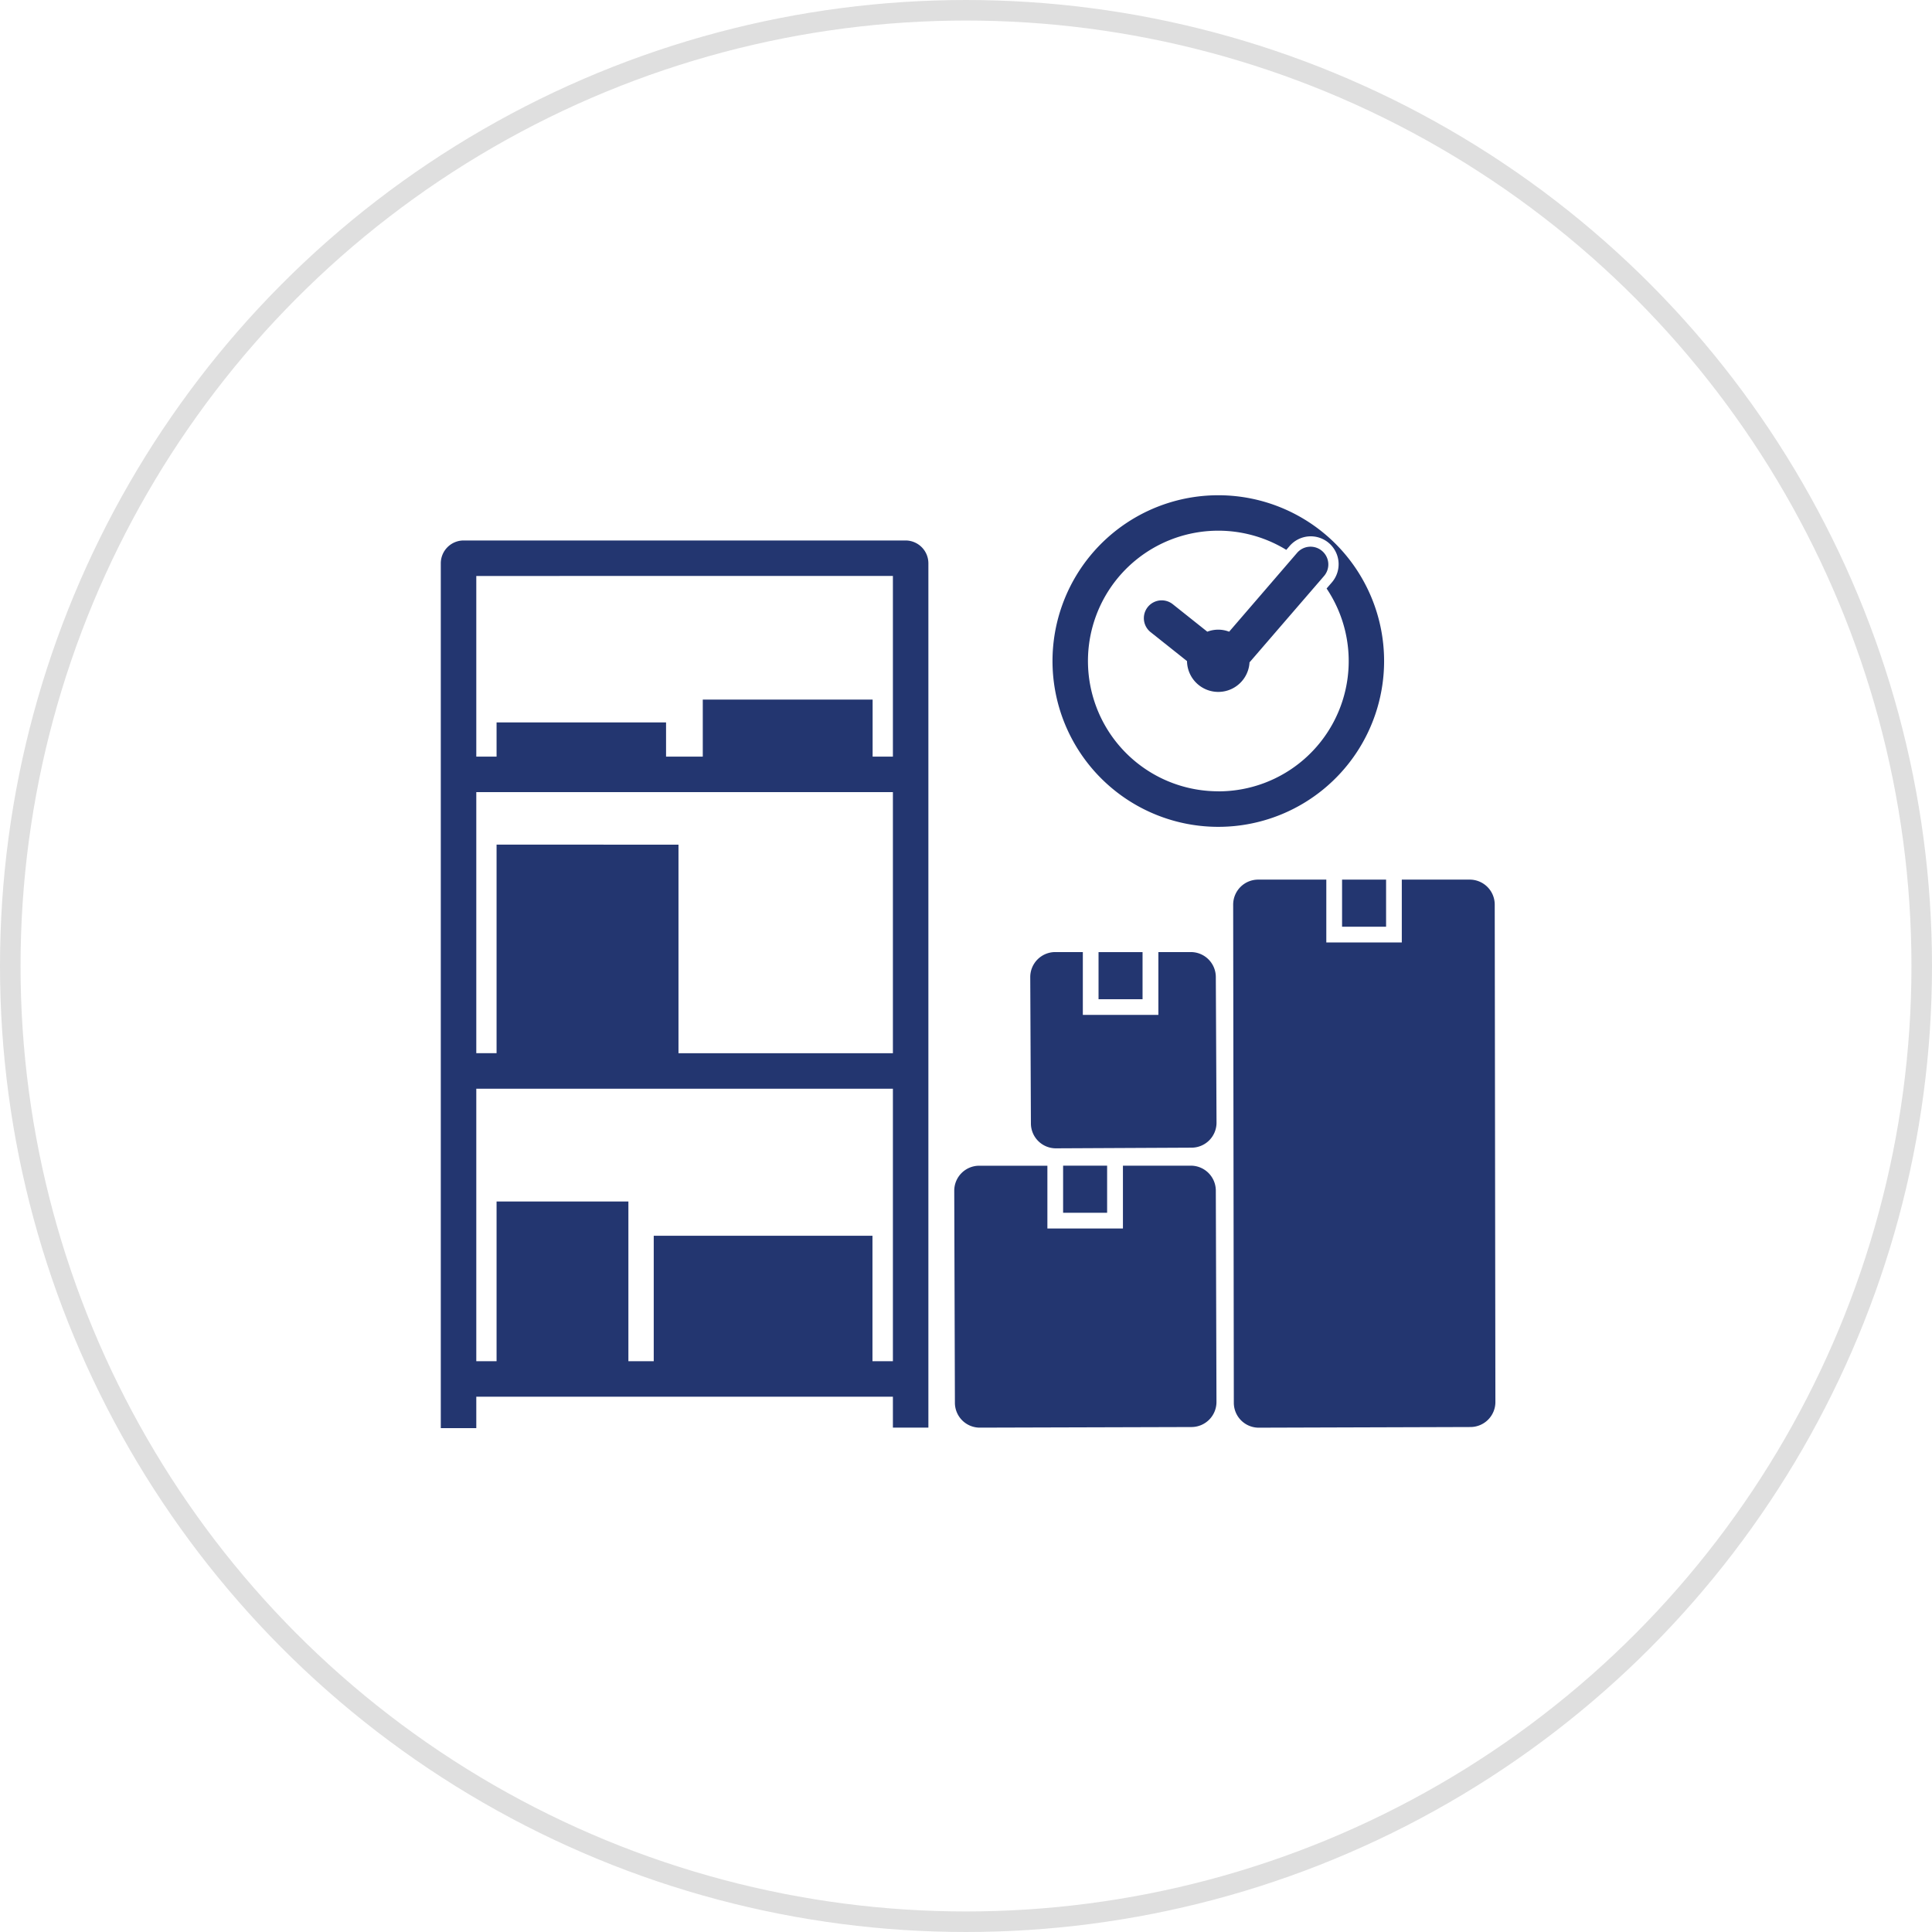
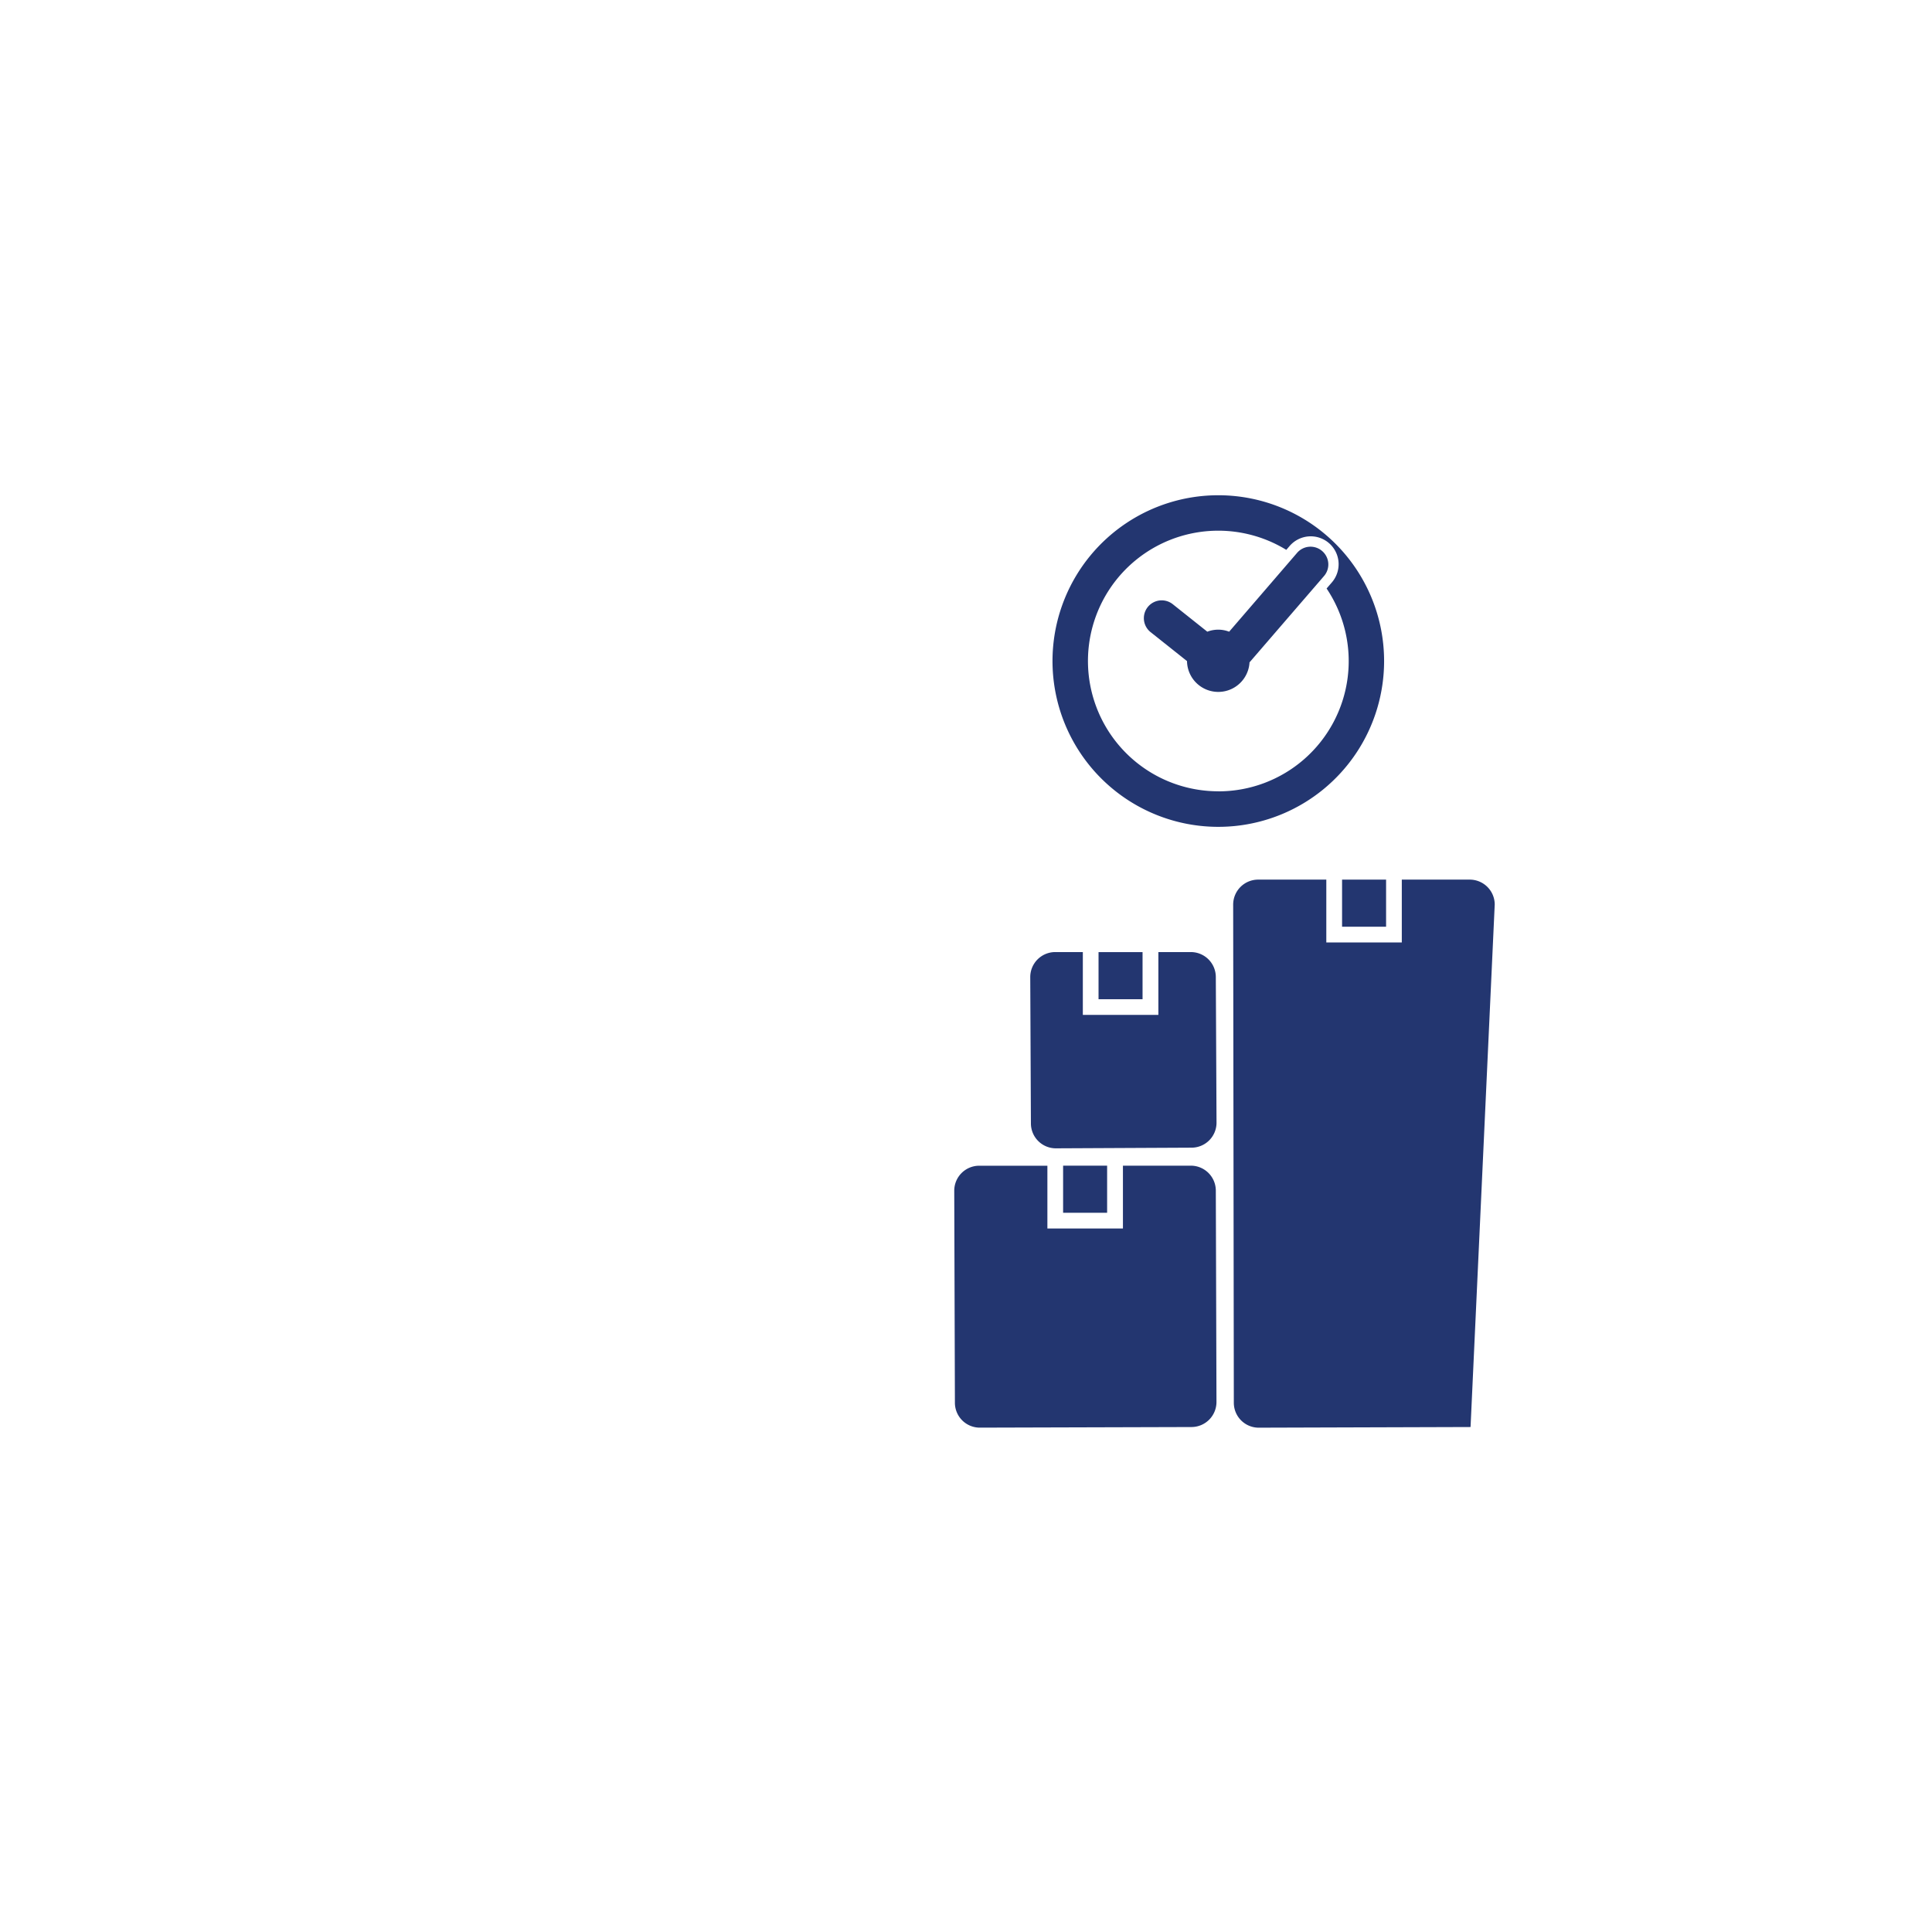
<svg xmlns="http://www.w3.org/2000/svg" width="188.052" height="188.052" viewBox="0 0 188.052 188.052">
  <g id="belongings" transform="translate(-15.974)">
    <g id="Ellipse_8" data-name="Ellipse 8" transform="translate(15.974)" fill="none" stroke="#dfdfdf" stroke-width="2">
      <circle cx="94.026" cy="94.026" r="94.026" stroke="none" />
-       <circle cx="94.026" cy="94.026" r="93.026" fill="none" />
    </g>
    <g id="Layer_2" data-name="Layer 2" transform="translate(58.879 48.205)">
      <g id="_1" data-name="1" transform="translate(0 0)">
-         <path id="Path_691" data-name="Path 691" d="M181.745,78.228a2.433,2.433,0,0,0-2.428-2.418H172.7v6.115h-7.348V75.81h-6.648a2.433,2.433,0,0,0-2.418,2.428l.064,48.5a2.423,2.423,0,0,0,2.428,2.418l20.614-.064a2.433,2.433,0,0,0,2.418-2.428Z" transform="translate(-79.16 -38.397)" fill="#233670" />
+         <path id="Path_691" data-name="Path 691" d="M181.745,78.228a2.433,2.433,0,0,0-2.428-2.418H172.7v6.115h-7.348V75.81h-6.648a2.433,2.433,0,0,0-2.418,2.428l.064,48.5a2.423,2.423,0,0,0,2.428,2.418l20.614-.064Z" transform="translate(-79.16 -38.397)" fill="#233670" />
        <rect id="Rectangle_1024" data-name="Rectangle 1024" width="4.284" height="4.585" transform="translate(87.726 37.413)" fill="#233670" />
        <path id="Path_692" data-name="Path 692" d="M126.73,134.648a2.433,2.433,0,0,0-2.433-2.418h-6.608v6.115h-7.353v-6.11h-6.648a2.433,2.433,0,0,0-2.418,2.428l.064,20.648a2.423,2.423,0,0,0,2.428,2.418l20.609-.059a2.438,2.438,0,0,0,2.423-2.433Z" transform="translate(-51.293 -66.974)" fill="#233670" />
        <rect id="Rectangle_1025" data-name="Rectangle 1025" width="4.284" height="4.585" transform="translate(60.573 65.256)" fill="#233670" />
        <path id="Path_693" data-name="Path 693" d="M134.317,92.518a2.433,2.433,0,0,0-2.433-2.418h-3.158v6.115h-7.353V90.1h-2.7a2.433,2.433,0,0,0-2.418,2.428l.064,14.252a2.428,2.428,0,0,0,2.428,2.423l13.216-.064a2.433,2.433,0,0,0,2.423-2.433Z" transform="translate(-58.88 -45.635)" fill="#233670" />
        <rect id="Rectangle_1026" data-name="Rectangle 1026" width="4.284" height="4.585" transform="translate(64.022 44.47)" fill="#233670" />
-         <path id="Path_694" data-name="Path 694" d="M45.24,8.92H2.221A2.226,2.226,0,0,0,0,11.141V95.323H3.455v-3.06H44.006v3.01H47.46V11.141A2.226,2.226,0,0,0,45.24,8.92Zm-1.234,3.455V29.958H42.032V24.406H25.5v5.552H21.926V26.627H5.429v3.331H3.455V12.375ZM5.429,38.525v20.3H3.455V33.413H44.006V58.828H23.136v-20.3ZM42.017,88.809V76.594H20.727V88.809H18.26V73.263H5.429V88.809H3.455V62.283H44.006V88.809Z" transform="translate(0 -4.518)" fill="#233670" />
        <path id="Path_695" data-name="Path 695" d="M136.793,0a16.138,16.138,0,1,0,16.133,16.134A16.138,16.138,0,0,0,136.793,0Zm0,28.816a12.683,12.683,0,1,1,6.613-23.5l.306-.355a2.714,2.714,0,1,1,4.111,3.544l-.494.572A12.678,12.678,0,0,1,136.8,28.821Z" transform="translate(-61.109 0)" fill="#233670" />
        <path id="Path_696" data-name="Path 696" d="M156.021,10.568a1.727,1.727,0,0,0-2.438.178l-6.613,7.674a2.961,2.961,0,0,0-2.127,0l-3.361-2.675a1.735,1.735,0,1,0-2.157,2.719l3.543,2.818a3.045,3.045,0,0,0,6.085.123l7.24-8.39a1.722,1.722,0,0,0-.173-2.448Z" transform="translate(-70.235 -5.139)" fill="#233670" />
      </g>
    </g>
  </g>
</svg>